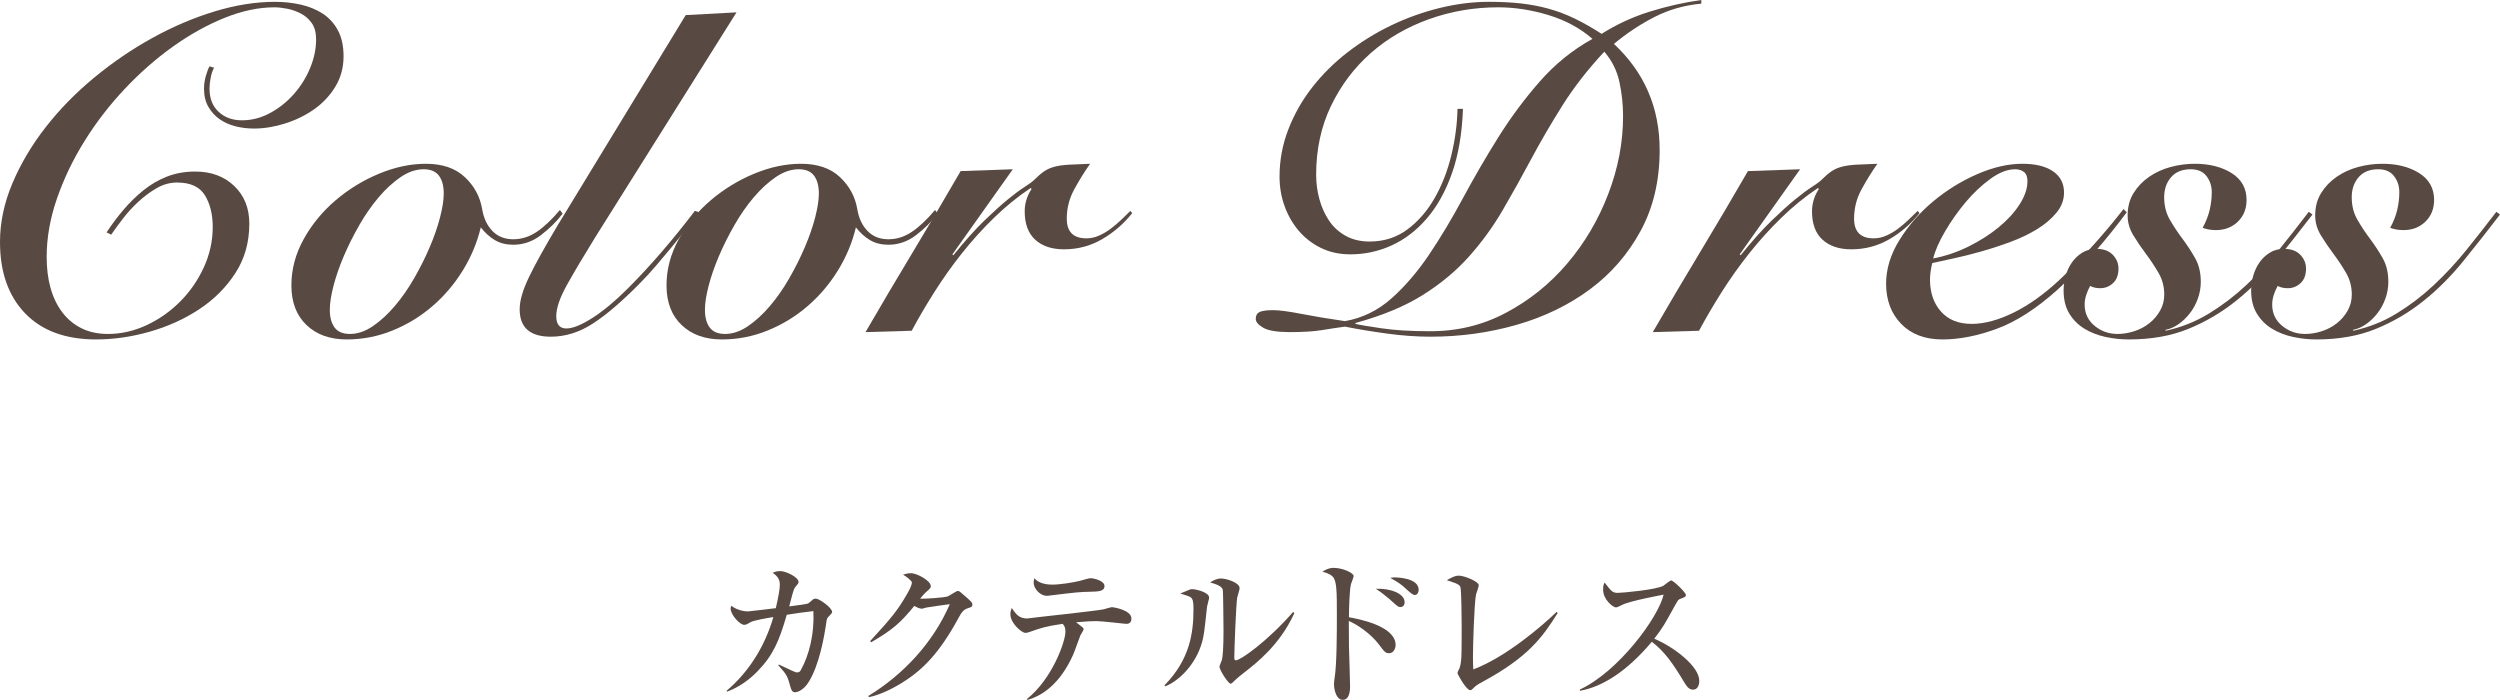
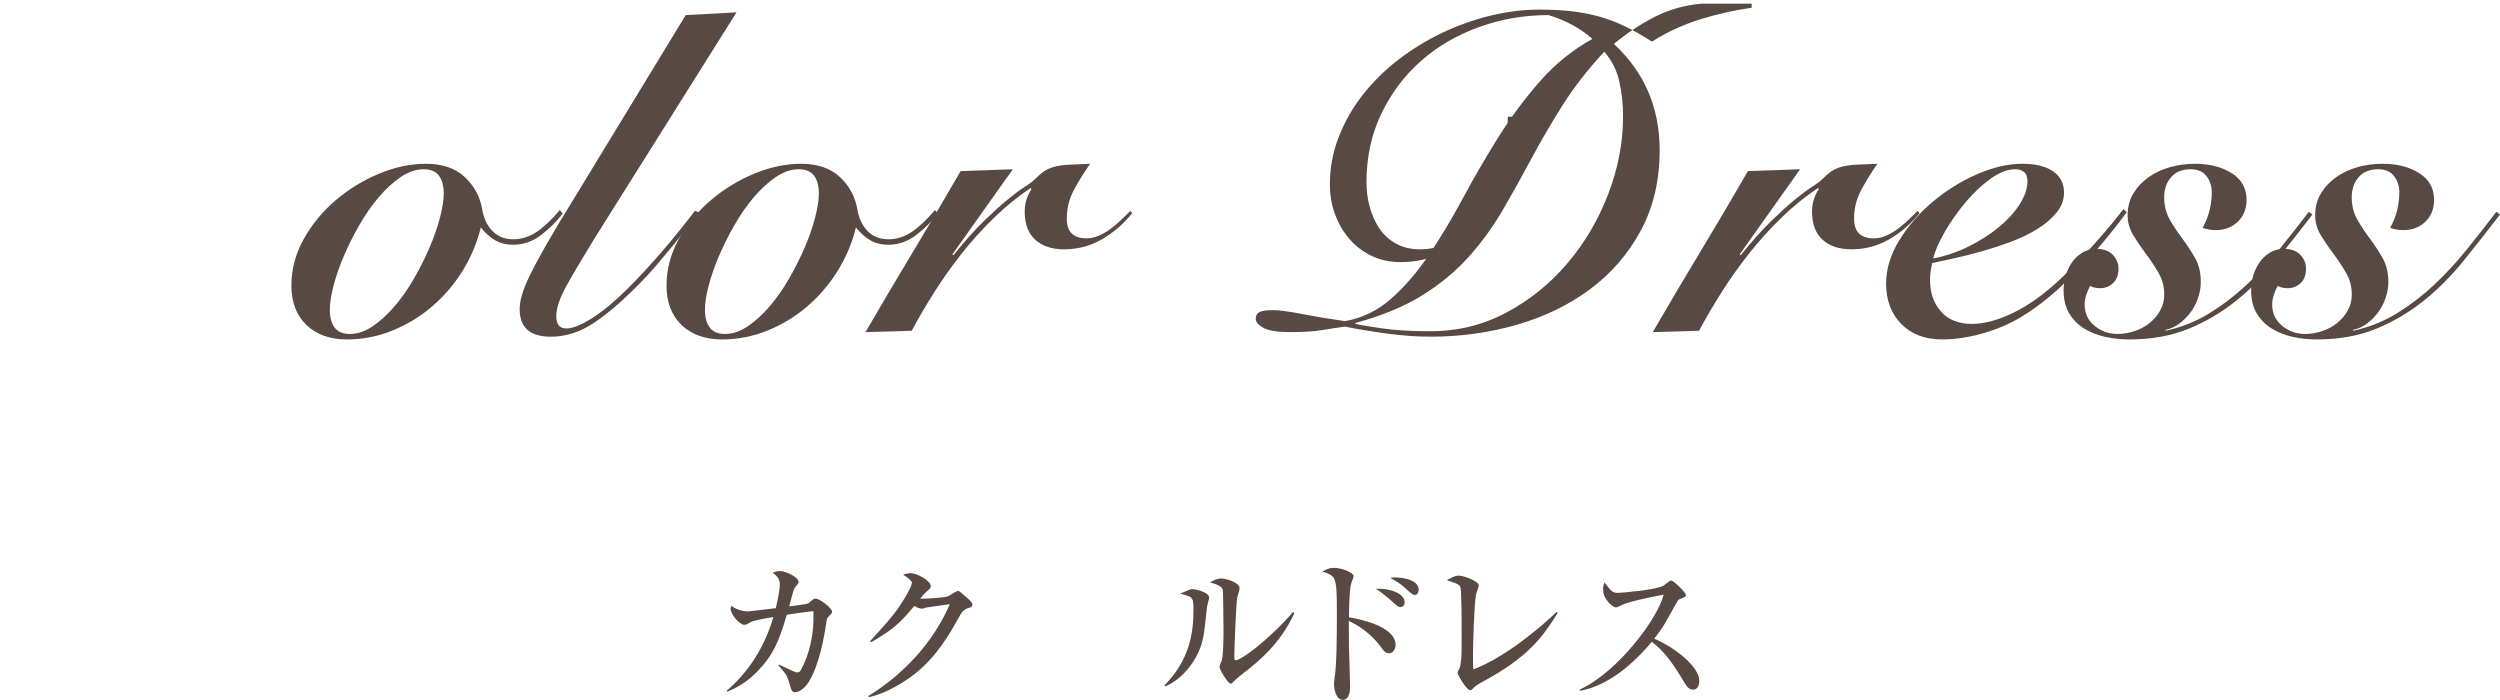
<svg xmlns="http://www.w3.org/2000/svg" version="1.1" id="レイヤー_1" x="0px" y="0px" width="185.806px" height="52.015px" viewBox="0 0 185.806 52.015" enable-background="new 0 0 185.806 52.015" xml:space="preserve">
  <g>
-     <path fill="#584A42" d="M15.912,5.032c-0.114,0.204-0.199,0.454-0.255,0.748s-0.085,0.567-0.085,0.816   c0,0.726,0.227,1.298,0.68,1.717c0.453,0.42,1.031,0.629,1.734,0.629c0.725,0,1.422-0.181,2.091-0.544   c0.668-0.362,1.258-0.833,1.768-1.411c0.51-0.578,0.912-1.224,1.207-1.938c0.294-0.714,0.442-1.422,0.442-2.125   c0-0.499-0.107-0.901-0.323-1.207c-0.216-0.306-0.488-0.544-0.816-0.714c-0.329-0.17-0.669-0.289-1.02-0.357   c-0.352-0.068-0.663-0.102-0.935-0.102c-1.179,0-2.414,0.261-3.706,0.782s-2.567,1.23-3.825,2.125   c-1.258,0.896-2.454,1.944-3.587,3.145C8.148,7.798,7.151,9.09,6.29,10.472c-0.862,1.383-1.547,2.811-2.057,4.284   c-0.51,1.474-0.765,2.924-0.765,4.352c0,0.839,0.096,1.604,0.289,2.295c0.192,0.691,0.481,1.292,0.867,1.802   c0.385,0.51,0.861,0.907,1.428,1.19c0.566,0.284,1.224,0.425,1.972,0.425c0.974,0,1.926-0.215,2.856-0.646   c0.929-0.431,1.762-1.014,2.499-1.751c0.736-0.736,1.326-1.586,1.768-2.55c0.442-0.963,0.663-1.966,0.663-3.009   c0-0.929-0.193-1.711-0.578-2.346c-0.386-0.634-1.077-0.952-2.074-0.952c-0.521,0-1.02,0.136-1.496,0.408   c-0.476,0.272-0.93,0.606-1.36,1.003c-0.431,0.397-0.816,0.816-1.156,1.258c-0.34,0.442-0.635,0.845-0.884,1.207l-0.34-0.17   c0.385-0.589,0.804-1.15,1.258-1.683c0.453-0.532,0.946-1.014,1.479-1.445c0.533-0.43,1.116-0.771,1.751-1.02   c0.635-0.249,1.337-0.374,2.108-0.374c1.178,0,2.142,0.357,2.89,1.071c0.748,0.714,1.122,1.649,1.122,2.805   c0,1.383-0.346,2.607-1.037,3.672c-0.691,1.066-1.586,1.961-2.686,2.686c-1.1,0.726-2.324,1.281-3.672,1.666   c-1.349,0.385-2.681,0.578-3.995,0.578c-2.267,0-4.023-0.646-5.27-1.938C0.623,21.998,0,20.23,0,17.986   c0-1.45,0.306-2.901,0.918-4.352c0.612-1.451,1.433-2.839,2.465-4.165C4.414,8.143,5.615,6.914,6.987,5.78   c1.371-1.133,2.816-2.119,4.335-2.958c1.519-0.838,3.06-1.496,4.624-1.972s3.06-0.714,4.488-0.714c0.657,0,1.292,0.068,1.904,0.204   c0.612,0.136,1.156,0.357,1.632,0.663c0.476,0.306,0.855,0.72,1.139,1.241c0.283,0.521,0.425,1.167,0.425,1.938   c0,0.839-0.204,1.593-0.612,2.261c-0.408,0.669-0.935,1.23-1.581,1.683c-0.646,0.454-1.366,0.805-2.159,1.054   c-0.794,0.25-1.564,0.374-2.312,0.374c-0.476,0-0.935-0.057-1.377-0.17c-0.442-0.113-0.833-0.289-1.173-0.527   c-0.34-0.238-0.618-0.544-0.833-0.918c-0.216-0.374-0.323-0.821-0.323-1.343c0-0.317,0.045-0.634,0.136-0.952   c0.09-0.317,0.181-0.555,0.272-0.714L15.912,5.032z" />
    <path fill="#584A42" d="M41.819,15.878c-0.454,0.59-0.992,1.122-1.615,1.598c-0.624,0.476-1.309,0.714-2.057,0.714   c-0.521,0-0.975-0.113-1.36-0.34c-0.386-0.227-0.737-0.544-1.054-0.952c-0.272,1.134-0.72,2.205-1.343,3.213   c-0.624,1.009-1.377,1.893-2.261,2.652c-0.884,0.76-1.87,1.36-2.958,1.802c-1.088,0.442-2.222,0.663-3.4,0.663   c-1.247,0-2.244-0.357-2.992-1.071c-0.748-0.714-1.122-1.694-1.122-2.941c0-1.201,0.306-2.352,0.918-3.451   c0.612-1.099,1.405-2.062,2.38-2.89c0.974-0.827,2.051-1.484,3.23-1.972c1.178-0.487,2.334-0.731,3.468-0.731   c1.224,0,2.188,0.329,2.89,0.986c0.702,0.658,1.133,1.451,1.292,2.38c0.113,0.68,0.368,1.224,0.765,1.632   c0.396,0.408,0.912,0.612,1.547,0.612c0.612,0,1.19-0.181,1.734-0.544c0.544-0.362,1.122-0.907,1.734-1.632L41.819,15.878z    M26.009,24.82c0.566,0,1.133-0.192,1.7-0.578c0.566-0.385,1.11-0.884,1.632-1.496s1.003-1.303,1.445-2.074   c0.442-0.77,0.827-1.541,1.156-2.312c0.329-0.77,0.583-1.507,0.765-2.21c0.181-0.702,0.272-1.292,0.272-1.768   c0-0.566-0.119-1.009-0.357-1.326c-0.238-0.317-0.618-0.476-1.139-0.476c-0.567,0-1.134,0.193-1.7,0.578   c-0.567,0.386-1.111,0.884-1.632,1.496c-0.521,0.612-1.003,1.304-1.445,2.074c-0.442,0.771-0.828,1.542-1.156,2.312   c-0.329,0.771-0.583,1.508-0.765,2.21c-0.182,0.703-0.272,1.292-0.272,1.768c0,0.567,0.119,1.009,0.357,1.326   C25.108,24.662,25.488,24.82,26.009,24.82z" />
    <path fill="#584A42" d="M54.739,0.918L44.233,17.646c-0.884,1.428-1.587,2.613-2.108,3.553c-0.522,0.941-0.782,1.706-0.782,2.295   c0,0.612,0.249,0.918,0.748,0.918c0.476,0,1.122-0.26,1.938-0.782c0.816-0.521,1.688-1.246,2.618-2.176   c0.861-0.861,1.711-1.779,2.55-2.754c0.838-0.975,1.654-1.983,2.448-3.026l0.306,0.102c-0.272,0.363-0.583,0.771-0.935,1.224   c-0.352,0.454-0.72,0.913-1.105,1.377c-0.385,0.465-0.776,0.93-1.173,1.394c-0.397,0.465-0.788,0.89-1.173,1.275   c-1.315,1.338-2.477,2.335-3.485,2.992c-1.009,0.657-2.057,0.986-3.145,0.986c-1.542,0-2.312-0.68-2.312-2.04   c0-0.634,0.232-1.433,0.697-2.397c0.464-0.963,1.184-2.261,2.159-3.893l9.486-15.572L54.739,0.918z" />
    <path fill="#584A42" d="M69.699,15.878c-0.454,0.59-0.992,1.122-1.615,1.598c-0.624,0.476-1.309,0.714-2.057,0.714   c-0.521,0-0.975-0.113-1.36-0.34c-0.386-0.227-0.737-0.544-1.054-0.952c-0.272,1.134-0.72,2.205-1.343,3.213   c-0.624,1.009-1.377,1.893-2.261,2.652c-0.884,0.76-1.87,1.36-2.958,1.802c-1.088,0.442-2.222,0.663-3.4,0.663   c-1.247,0-2.244-0.357-2.992-1.071c-0.748-0.714-1.122-1.694-1.122-2.941c0-1.201,0.306-2.352,0.918-3.451   c0.612-1.099,1.405-2.062,2.38-2.89c0.974-0.827,2.051-1.484,3.23-1.972c1.178-0.487,2.334-0.731,3.468-0.731   c1.224,0,2.188,0.329,2.89,0.986c0.702,0.658,1.133,1.451,1.292,2.38c0.113,0.68,0.368,1.224,0.765,1.632   c0.396,0.408,0.912,0.612,1.547,0.612c0.612,0,1.19-0.181,1.734-0.544c0.544-0.362,1.122-0.907,1.734-1.632L69.699,15.878z    M53.889,24.82c0.566,0,1.133-0.192,1.7-0.578c0.566-0.385,1.11-0.884,1.632-1.496s1.003-1.303,1.445-2.074   c0.442-0.77,0.827-1.541,1.156-2.312c0.329-0.77,0.583-1.507,0.765-2.21c0.181-0.702,0.272-1.292,0.272-1.768   c0-0.566-0.119-1.009-0.357-1.326c-0.238-0.317-0.618-0.476-1.139-0.476c-0.567,0-1.134,0.193-1.7,0.578   c-0.567,0.386-1.111,0.884-1.632,1.496c-0.521,0.612-1.003,1.304-1.445,2.074c-0.442,0.771-0.828,1.542-1.156,2.312   c-0.329,0.771-0.583,1.508-0.765,2.21c-0.182,0.703-0.272,1.292-0.272,1.768c0,0.567,0.119,1.009,0.357,1.326   C52.988,24.662,53.367,24.82,53.889,24.82z" />
    <path fill="#584A42" d="M64.326,24.684c1.156-1.994,2.329-3.978,3.519-5.95c1.19-1.972,2.374-3.978,3.553-6.018l3.876-0.136   l-4.488,6.324l0.068,0.068c0.861-1.065,1.626-1.921,2.295-2.567c0.668-0.646,1.252-1.173,1.751-1.581   c0.498-0.408,0.918-0.719,1.258-0.935c0.34-0.215,0.589-0.402,0.748-0.561c0.249-0.249,0.481-0.447,0.697-0.595   c0.215-0.147,0.47-0.26,0.765-0.34c0.294-0.079,0.651-0.13,1.071-0.153c0.419-0.022,0.946-0.045,1.581-0.068   c-0.431,0.612-0.828,1.253-1.19,1.921c-0.363,0.668-0.544,1.389-0.544,2.159c0,0.975,0.487,1.462,1.462,1.462   c0.317,0,0.629-0.068,0.935-0.204c0.306-0.136,0.595-0.306,0.867-0.51s0.532-0.425,0.782-0.663c0.25-0.238,0.476-0.459,0.68-0.663   l0.136,0.17c-0.635,0.793-1.383,1.439-2.244,1.938c-0.862,0.499-1.802,0.748-2.822,0.748c-0.907,0-1.621-0.238-2.142-0.714   c-0.522-0.476-0.782-1.178-0.782-2.108c0-0.589,0.17-1.144,0.51-1.666L76.6,13.974c-0.952,0.635-1.859,1.372-2.72,2.21   c-0.862,0.839-1.661,1.723-2.397,2.652c-0.737,0.93-1.417,1.887-2.04,2.873c-0.624,0.986-1.185,1.944-1.683,2.873L64.326,24.684z" />
-     <path fill="#584A42" d="M126.444,0.272c-1.247,0.114-2.403,0.442-3.468,0.986c-1.066,0.544-2.074,1.212-3.026,2.006   c2.267,2.108,3.4,4.738,3.4,7.888c0,2.267-0.471,4.267-1.411,6.001c-0.941,1.734-2.199,3.185-3.773,4.352   c-1.576,1.168-3.39,2.046-5.44,2.635c-2.052,0.589-4.188,0.884-6.409,0.884c-1.043,0-2.137-0.08-3.281-0.238   s-2.17-0.328-3.076-0.51c-0.5,0.068-1.061,0.153-1.684,0.255c-0.624,0.102-1.423,0.153-2.397,0.153   c-0.952,0-1.615-0.107-1.989-0.323c-0.374-0.215-0.561-0.436-0.561-0.663c0-0.25,0.096-0.419,0.289-0.51   c0.192-0.09,0.527-0.136,1.003-0.136c0.453,0,1.144,0.091,2.074,0.272c0.929,0.182,2.017,0.363,3.265,0.544   c1.291-0.227,2.441-0.788,3.45-1.683c1.009-0.895,1.943-1.983,2.806-3.264c0.861-1.28,1.699-2.68,2.516-4.199   s1.688-3.02,2.617-4.505c0.93-1.484,1.961-2.873,3.095-4.165s2.437-2.346,3.91-3.162c-0.907-0.793-1.995-1.382-3.265-1.768   c-1.27-0.385-2.516-0.578-3.74-0.578c-1.79,0-3.508,0.295-5.15,0.884c-1.644,0.589-3.082,1.428-4.318,2.516   c-1.235,1.088-2.221,2.397-2.957,3.927c-0.737,1.53-1.105,3.236-1.105,5.117c0,0.612,0.079,1.212,0.238,1.802   c0.159,0.59,0.396,1.122,0.714,1.598c0.317,0.476,0.731,0.856,1.241,1.139c0.51,0.284,1.104,0.425,1.785,0.425   c1.064,0,2-0.3,2.805-0.901s1.479-1.377,2.023-2.329c0.543-0.952,0.957-2.011,1.24-3.179c0.283-1.167,0.436-2.317,0.459-3.451   h0.408c-0.068,1.836-0.34,3.429-0.816,4.777c-0.476,1.349-1.1,2.471-1.869,3.366c-0.771,0.896-1.645,1.564-2.619,2.006   s-1.994,0.663-3.06,0.663c-0.815,0-1.547-0.159-2.193-0.476s-1.196-0.742-1.649-1.275c-0.454-0.533-0.805-1.145-1.054-1.836   c-0.25-0.691-0.374-1.422-0.374-2.193c0-1.201,0.215-2.363,0.646-3.485s1.02-2.165,1.768-3.128s1.626-1.836,2.635-2.618   s2.091-1.45,3.247-2.006c1.156-0.555,2.357-0.986,3.604-1.292c1.246-0.306,2.471-0.459,3.672-0.459c0.861,0,1.649,0.04,2.363,0.119   c0.715,0.08,1.399,0.21,2.057,0.391c0.658,0.182,1.304,0.425,1.938,0.731c0.634,0.306,1.304,0.686,2.006,1.139   c1.11-0.702,2.3-1.252,3.57-1.649c1.269-0.396,2.55-0.686,3.842-0.867V0.272z M120.63,8.636c0-0.861-0.092-1.711-0.272-2.55   c-0.182-0.838-0.556-1.586-1.122-2.244c-1.225,1.314-2.261,2.646-3.111,3.995c-0.85,1.349-1.627,2.681-2.328,3.995   c-0.703,1.315-1.412,2.584-2.125,3.808c-0.715,1.224-1.547,2.369-2.5,3.434c-0.951,1.065-2.096,2.018-3.434,2.856   c-1.338,0.839-3.004,1.53-4.998,2.074v0.068c0.271,0.068,0.906,0.176,1.904,0.323c0.997,0.148,2.176,0.221,3.535,0.221   c2.062,0.023,3.973-0.431,5.729-1.36c1.757-0.929,3.281-2.153,4.573-3.672c1.292-1.518,2.307-3.235,3.043-5.151   C120.261,12.518,120.63,10.586,120.63,8.636z" />
+     <path fill="#584A42" d="M126.444,0.272c-1.247,0.114-2.403,0.442-3.468,0.986c-1.066,0.544-2.074,1.212-3.026,2.006   c2.267,2.108,3.4,4.738,3.4,7.888c0,2.267-0.471,4.267-1.411,6.001c-0.941,1.734-2.199,3.185-3.773,4.352   c-1.576,1.168-3.39,2.046-5.44,2.635c-2.052,0.589-4.188,0.884-6.409,0.884c-1.043,0-2.137-0.08-3.281-0.238   s-2.17-0.328-3.076-0.51c-0.5,0.068-1.061,0.153-1.684,0.255c-0.624,0.102-1.423,0.153-2.397,0.153   c-0.952,0-1.615-0.107-1.989-0.323c-0.374-0.215-0.561-0.436-0.561-0.663c0-0.25,0.096-0.419,0.289-0.51   c0.192-0.09,0.527-0.136,1.003-0.136c0.453,0,1.144,0.091,2.074,0.272c0.929,0.182,2.017,0.363,3.265,0.544   c1.291-0.227,2.441-0.788,3.45-1.683c1.009-0.895,1.943-1.983,2.806-3.264c0.861-1.28,1.699-2.68,2.516-4.199   s1.688-3.02,2.617-4.505c0.93-1.484,1.961-2.873,3.095-4.165s2.437-2.346,3.91-3.162c-0.907-0.793-1.995-1.382-3.265-1.768   c-1.79,0-3.508,0.295-5.15,0.884c-1.644,0.589-3.082,1.428-4.318,2.516   c-1.235,1.088-2.221,2.397-2.957,3.927c-0.737,1.53-1.105,3.236-1.105,5.117c0,0.612,0.079,1.212,0.238,1.802   c0.159,0.59,0.396,1.122,0.714,1.598c0.317,0.476,0.731,0.856,1.241,1.139c0.51,0.284,1.104,0.425,1.785,0.425   c1.064,0,2-0.3,2.805-0.901s1.479-1.377,2.023-2.329c0.543-0.952,0.957-2.011,1.24-3.179c0.283-1.167,0.436-2.317,0.459-3.451   h0.408c-0.068,1.836-0.34,3.429-0.816,4.777c-0.476,1.349-1.1,2.471-1.869,3.366c-0.771,0.896-1.645,1.564-2.619,2.006   s-1.994,0.663-3.06,0.663c-0.815,0-1.547-0.159-2.193-0.476s-1.196-0.742-1.649-1.275c-0.454-0.533-0.805-1.145-1.054-1.836   c-0.25-0.691-0.374-1.422-0.374-2.193c0-1.201,0.215-2.363,0.646-3.485s1.02-2.165,1.768-3.128s1.626-1.836,2.635-2.618   s2.091-1.45,3.247-2.006c1.156-0.555,2.357-0.986,3.604-1.292c1.246-0.306,2.471-0.459,3.672-0.459c0.861,0,1.649,0.04,2.363,0.119   c0.715,0.08,1.399,0.21,2.057,0.391c0.658,0.182,1.304,0.425,1.938,0.731c0.634,0.306,1.304,0.686,2.006,1.139   c1.11-0.702,2.3-1.252,3.57-1.649c1.269-0.396,2.55-0.686,3.842-0.867V0.272z M120.63,8.636c0-0.861-0.092-1.711-0.272-2.55   c-0.182-0.838-0.556-1.586-1.122-2.244c-1.225,1.314-2.261,2.646-3.111,3.995c-0.85,1.349-1.627,2.681-2.328,3.995   c-0.703,1.315-1.412,2.584-2.125,3.808c-0.715,1.224-1.547,2.369-2.5,3.434c-0.951,1.065-2.096,2.018-3.434,2.856   c-1.338,0.839-3.004,1.53-4.998,2.074v0.068c0.271,0.068,0.906,0.176,1.904,0.323c0.997,0.148,2.176,0.221,3.535,0.221   c2.062,0.023,3.973-0.431,5.729-1.36c1.757-0.929,3.281-2.153,4.573-3.672c1.292-1.518,2.307-3.235,3.043-5.151   C120.261,12.518,120.63,10.586,120.63,8.636z" />
    <path fill="#584A42" d="M122.839,24.684c1.156-1.994,2.329-3.978,3.52-5.95c1.189-1.972,2.373-3.978,3.553-6.018l3.876-0.136   l-4.488,6.324l0.068,0.068c0.86-1.065,1.626-1.921,2.295-2.567c0.668-0.646,1.252-1.173,1.751-1.581   c0.498-0.408,0.918-0.719,1.258-0.935c0.34-0.215,0.59-0.402,0.748-0.561c0.249-0.249,0.481-0.447,0.697-0.595   c0.215-0.147,0.47-0.26,0.765-0.34c0.294-0.079,0.651-0.13,1.071-0.153c0.419-0.022,0.945-0.045,1.58-0.068   c-0.43,0.612-0.827,1.253-1.189,1.921c-0.363,0.668-0.544,1.389-0.544,2.159c0,0.975,0.487,1.462,1.462,1.462   c0.317,0,0.629-0.068,0.936-0.204c0.306-0.136,0.595-0.306,0.867-0.51c0.271-0.204,0.531-0.425,0.781-0.663   c0.25-0.238,0.477-0.459,0.68-0.663l0.137,0.17c-0.635,0.793-1.383,1.439-2.244,1.938s-1.803,0.748-2.822,0.748   c-0.906,0-1.621-0.238-2.142-0.714c-0.522-0.476-0.782-1.178-0.782-2.108c0-0.589,0.17-1.144,0.51-1.666l-0.068-0.068   c-0.951,0.635-1.858,1.372-2.719,2.21c-0.862,0.839-1.661,1.723-2.397,2.652c-0.737,0.93-1.417,1.887-2.04,2.873   c-0.624,0.986-1.185,1.944-1.684,2.873L122.839,24.684z" />
    <path fill="#584A42" d="M158.063,15.776c-0.703,0.952-1.456,1.893-2.261,2.822c-0.805,0.93-1.764,1.904-2.873,2.924   c-1.564,1.406-3.066,2.375-4.506,2.907s-2.793,0.799-4.062,0.799c-1.292,0-2.312-0.386-3.061-1.156   c-0.748-0.771-1.121-1.768-1.121-2.992c0-1.088,0.328-2.165,0.986-3.23c0.656-1.065,1.484-2.017,2.481-2.856   c0.997-0.838,2.091-1.519,3.28-2.04c1.19-0.521,2.318-0.782,3.384-0.782c0.974,0,1.733,0.187,2.278,0.561   c0.543,0.374,0.815,0.901,0.815,1.581c0,0.544-0.187,1.043-0.562,1.496c-0.373,0.454-0.855,0.862-1.444,1.224   c-0.59,0.363-1.253,0.68-1.989,0.952c-0.736,0.272-1.468,0.51-2.193,0.714c-0.725,0.204-1.405,0.374-2.039,0.51   c-0.635,0.136-1.156,0.25-1.564,0.34c-0.113,0.454-0.17,0.861-0.17,1.224c0,0.975,0.271,1.768,0.816,2.38   c0.543,0.612,1.303,0.918,2.277,0.918c0.952,0,2-0.283,3.146-0.85c1.144-0.566,2.295-1.394,3.45-2.482   c0.885-0.838,1.734-1.717,2.551-2.635s1.529-1.773,2.142-2.567L158.063,15.776z M150.685,13.464c0-0.317-0.085-0.544-0.256-0.68   c-0.17-0.136-0.391-0.204-0.662-0.204c-0.566,0-1.18,0.238-1.836,0.714c-0.658,0.476-1.275,1.06-1.854,1.751   c-0.578,0.692-1.088,1.417-1.529,2.176c-0.442,0.76-0.731,1.422-0.867,1.989c0.929-0.181,1.812-0.481,2.652-0.901   c0.838-0.419,1.58-0.895,2.227-1.428c0.646-0.532,1.161-1.099,1.547-1.7C150.492,14.581,150.685,14.008,150.685,13.464z" />
    <path fill="#584A42" d="M160.953,24.582c1.156-0.249,2.228-0.674,3.213-1.275c0.986-0.601,1.91-1.303,2.771-2.108   s1.672-1.677,2.432-2.618c0.759-0.94,1.501-1.887,2.227-2.839l0.271,0.204c-0.906,1.179-1.813,2.329-2.72,3.451   c-0.907,1.122-1.898,2.114-2.975,2.975c-1.077,0.862-2.256,1.553-3.536,2.074c-1.281,0.521-2.749,0.782-4.403,0.782   c-0.589,0-1.173-0.062-1.751-0.187c-0.578-0.125-1.1-0.329-1.564-0.612c-0.464-0.283-0.838-0.657-1.121-1.122   c-0.283-0.464-0.426-1.037-0.426-1.717c0-0.362,0.052-0.725,0.153-1.088c0.103-0.362,0.255-0.691,0.459-0.986   c0.204-0.294,0.459-0.538,0.765-0.731c0.307-0.192,0.664-0.289,1.072-0.289c0.521,0,0.923,0.147,1.207,0.442   c0.282,0.295,0.424,0.635,0.424,1.02c0,0.476-0.136,0.839-0.408,1.088c-0.271,0.25-0.589,0.374-0.951,0.374   c-0.295,0-0.544-0.056-0.748-0.17c-0.113,0.204-0.209,0.425-0.289,0.663c-0.079,0.238-0.119,0.482-0.119,0.731   c0,0.635,0.244,1.156,0.73,1.564c0.488,0.408,1.061,0.612,1.718,0.612c0.407,0,0.821-0.068,1.241-0.204   c0.419-0.136,0.793-0.334,1.121-0.595c0.328-0.26,0.596-0.572,0.799-0.935c0.205-0.362,0.307-0.759,0.307-1.19   c0-0.589-0.142-1.127-0.425-1.615c-0.284-0.487-0.595-0.958-0.935-1.411c-0.34-0.453-0.652-0.912-0.936-1.377   c-0.283-0.464-0.425-0.958-0.425-1.479c0-0.634,0.147-1.19,0.442-1.666c0.294-0.476,0.68-0.878,1.155-1.207   c0.476-0.328,1.009-0.572,1.599-0.731c0.589-0.158,1.189-0.238,1.801-0.238c1.089,0,2.001,0.233,2.738,0.697   c0.736,0.465,1.104,1.128,1.104,1.989c0,0.658-0.216,1.196-0.646,1.615c-0.432,0.419-0.976,0.629-1.633,0.629   c-0.203,0-0.391-0.017-0.561-0.051c-0.17-0.034-0.312-0.074-0.426-0.119c0.25-0.453,0.426-0.901,0.527-1.343   c0.102-0.442,0.153-0.878,0.153-1.309c0-0.453-0.131-0.85-0.392-1.19c-0.26-0.34-0.651-0.51-1.172-0.51   c-0.635,0-1.123,0.199-1.463,0.595s-0.51,0.89-0.51,1.479c0,0.635,0.142,1.196,0.426,1.683c0.282,0.488,0.594,0.958,0.934,1.411   c0.341,0.454,0.652,0.93,0.936,1.428s0.426,1.088,0.426,1.768c0,0.431-0.074,0.85-0.222,1.258   c-0.147,0.408-0.346,0.771-0.595,1.088c-0.25,0.318-0.527,0.584-0.833,0.799c-0.306,0.216-0.63,0.357-0.97,0.425V24.582z" />
    <path fill="#584A42" d="M174.892,24.582c1.156-0.249,2.228-0.674,3.213-1.275c0.986-0.601,1.91-1.303,2.771-2.108   s1.672-1.677,2.432-2.618c0.758-0.94,1.5-1.887,2.227-2.839l0.271,0.204c-0.906,1.179-1.812,2.329-2.72,3.451   s-1.898,2.114-2.975,2.975c-1.077,0.862-2.256,1.553-3.536,2.074c-1.281,0.521-2.749,0.782-4.403,0.782   c-0.589,0-1.173-0.062-1.751-0.187c-0.578-0.125-1.1-0.329-1.564-0.612c-0.464-0.283-0.838-0.657-1.121-1.122   c-0.283-0.464-0.426-1.037-0.426-1.717c0-0.362,0.052-0.725,0.153-1.088c0.103-0.362,0.255-0.691,0.459-0.986   c0.204-0.294,0.459-0.538,0.765-0.731c0.307-0.192,0.664-0.289,1.072-0.289c0.521,0,0.923,0.147,1.207,0.442   c0.282,0.295,0.424,0.635,0.424,1.02c0,0.476-0.136,0.839-0.408,1.088c-0.271,0.25-0.589,0.374-0.951,0.374   c-0.295,0-0.544-0.056-0.748-0.17c-0.113,0.204-0.209,0.425-0.289,0.663c-0.079,0.238-0.119,0.482-0.119,0.731   c0,0.635,0.244,1.156,0.73,1.564c0.488,0.408,1.061,0.612,1.718,0.612c0.407,0,0.821-0.068,1.241-0.204   c0.419-0.136,0.793-0.334,1.121-0.595c0.328-0.26,0.596-0.572,0.799-0.935c0.205-0.362,0.307-0.759,0.307-1.19   c0-0.589-0.142-1.127-0.425-1.615c-0.284-0.487-0.595-0.958-0.935-1.411c-0.34-0.453-0.652-0.912-0.936-1.377   c-0.283-0.464-0.425-0.958-0.425-1.479c0-0.634,0.147-1.19,0.442-1.666c0.294-0.476,0.68-0.878,1.155-1.207   c0.476-0.328,1.009-0.572,1.599-0.731c0.589-0.158,1.189-0.238,1.801-0.238c1.089,0,2.001,0.233,2.738,0.697   c0.736,0.465,1.104,1.128,1.104,1.989c0,0.658-0.216,1.196-0.646,1.615c-0.432,0.419-0.976,0.629-1.633,0.629   c-0.203,0-0.391-0.017-0.561-0.051c-0.17-0.034-0.312-0.074-0.426-0.119c0.25-0.453,0.426-0.901,0.527-1.343   c0.102-0.442,0.153-0.878,0.153-1.309c0-0.453-0.131-0.85-0.392-1.19c-0.26-0.34-0.651-0.51-1.172-0.51   c-0.635,0-1.123,0.199-1.463,0.595s-0.51,0.89-0.51,1.479c0,0.635,0.142,1.196,0.426,1.683c0.282,0.488,0.594,0.958,0.934,1.411   c0.341,0.454,0.652,0.93,0.936,1.428s0.426,1.088,0.426,1.768c0,0.431-0.074,0.85-0.222,1.258   c-0.147,0.408-0.346,0.771-0.595,1.088c-0.25,0.318-0.527,0.584-0.833,0.799c-0.306,0.216-0.63,0.357-0.97,0.425V24.582z" />
  </g>
  <g>
    <path fill="#584A42" d="M61.542,45.874c-0.083,0.084-0.096,0.133-0.156,0.576c-0.108,0.695-0.468,2.986-1.319,4.293   c-0.312,0.492-0.755,0.708-0.983,0.708c-0.204,0-0.276-0.18-0.336-0.396c-0.228-0.816-0.251-0.888-0.899-1.607l0.036-0.061   c0.156,0.072,0.852,0.408,0.996,0.469c0.251,0.107,0.288,0.119,0.359,0.119c0.168,0,0.228-0.084,0.276-0.168   c0.624-1.115,1.02-2.71,0.936-4.389c-0.863,0.096-1.367,0.18-1.979,0.275c-0.563,1.943-1.007,3.01-2.195,4.222   c-0.563,0.575-1.307,1.14-2.23,1.487l-0.048-0.061c1.691-1.427,2.866-3.357,3.478-5.48c-0.384,0.061-1.463,0.24-1.703,0.384   c-0.3,0.18-0.336,0.192-0.48,0.192c-0.288,0-0.995-0.721-0.995-1.224c0-0.06,0.024-0.108,0.06-0.192   c0.288,0.252,0.816,0.42,1.235,0.42c0.072,0,1.679-0.191,2.063-0.24c0.18-0.743,0.3-1.439,0.3-1.738c0-0.42-0.168-0.624-0.528-0.9   c0.096-0.035,0.288-0.119,0.552-0.119c0.432,0,1.367,0.455,1.367,0.803c0,0.108-0.036,0.145-0.251,0.396   c-0.072,0.096-0.108,0.191-0.192,0.479c-0.036,0.156-0.216,0.815-0.252,0.948c0.468-0.061,1.307-0.168,1.403-0.217   c0.072-0.035,0.335-0.287,0.396-0.324c0.048-0.023,0.108-0.035,0.192-0.035c0.252,0,1.2,0.684,1.2,0.983   C61.843,45.562,61.818,45.587,61.542,45.874z" />
    <path fill="#584A42" d="M71.971,45.19c-0.348,0.107-0.492,0.288-0.743,0.756c-1.451,2.674-2.723,3.898-4.222,4.821   c-0.456,0.276-1.476,0.863-2.423,1.044l-0.048-0.084c2.626-1.607,4.821-3.971,6.057-6.824c-0.276,0.035-1.235,0.168-1.751,0.252   c-0.06,0.012-0.252,0.084-0.336,0.084c-0.12,0-0.324-0.072-0.552-0.205c-1.08,1.308-1.595,1.752-3.202,2.699l-0.084-0.084   c1.631-1.764,2.075-2.339,2.734-3.479c0.264-0.455,0.372-0.731,0.372-0.875c0-0.133-0.408-0.443-0.66-0.588   c0.192-0.061,0.396-0.107,0.6-0.107c0.419,0,1.463,0.551,1.463,0.959c0,0.132-0.024,0.168-0.348,0.443   c-0.156,0.145-0.204,0.204-0.444,0.492c0.3,0.023,1.775-0.072,2.051-0.168c0.132-0.048,0.636-0.408,0.756-0.408   c0.096,0,0.156,0.049,0.671,0.504c0.348,0.312,0.408,0.384,0.408,0.504C72.271,45.095,72.199,45.118,71.971,45.19z" />
-     <path fill="#584A42" d="M83.683,46.366c-0.012,0-1.847-0.204-2.195-0.204s-0.54,0.012-1.511,0.084   c0.516,0.396,0.563,0.432,0.563,0.516s-0.216,0.396-0.24,0.456c-0.096,0.228-0.444,1.234-0.54,1.439   c-0.959,2.146-2.279,3.058-3.394,3.357l-0.06-0.048c1.895-1.487,2.878-4.294,2.878-5.001c0-0.348-0.06-0.42-0.204-0.6   c-1.331,0.191-1.715,0.348-2.338,0.563c-0.156,0.06-0.3,0.108-0.444,0.108c-0.252,0-1.104-0.708-1.104-1.38   c0-0.204,0.048-0.323,0.096-0.468c0.336,0.468,0.54,0.779,1.164,0.779c0.024,0,0.06-0.012,0.084-0.012   c0.408-0.06,2.542-0.287,2.962-0.336c0.875-0.107,2.482-0.287,2.639-0.336c0.096-0.023,0.503-0.155,0.6-0.155   c0.168,0,1.451,0.228,1.451,0.839C84.091,46.366,83.803,46.366,83.683,46.366z M81.044,43.979c-0.875,0.023-0.888,0.023-3.167,0.3   H77.77c-0.396,0-0.947-0.456-0.947-1.008c0-0.048,0.012-0.12,0.048-0.3c0.108,0.132,0.456,0.48,1.332,0.48   c0.576,0,1.547-0.156,2.039-0.276c0.132-0.036,0.696-0.204,0.816-0.204c0.18,0,1.031,0.168,1.031,0.588   C82.088,43.943,81.656,43.968,81.044,43.979z" />
    <path fill="#584A42" d="M89.71,45.095c-0.204,1.895-0.228,2.111-0.372,2.639c-0.468,1.654-1.691,2.854-2.723,3.273l-0.072-0.071   c1.895-1.919,2.159-3.91,2.159-5.661c0-0.552-0.036-0.756-0.228-0.899c-0.072-0.06-0.648-0.228-0.756-0.264   c0.108-0.048,0.6-0.252,0.696-0.288c0.072-0.035,0.156-0.035,0.216-0.035c0.24,0,1.235,0.227,1.235,0.623   C89.866,44.519,89.722,44.987,89.71,45.095z M92.469,49.987c-0.156,0.121-0.54,0.42-0.875,0.756   c-0.036,0.036-0.084,0.072-0.132,0.072c-0.18,0-0.828-1.031-0.828-1.26c0-0.096,0.18-0.467,0.192-0.551   c0.048-0.217,0.108-0.84,0.108-2.1c0-0.323-0.024-2.891-0.048-3.046c-0.048-0.276-0.432-0.42-0.948-0.575   c0.228-0.133,0.492-0.289,0.815-0.289c0.384,0,1.379,0.301,1.379,0.721c0,0.107-0.156,0.588-0.18,0.695   c-0.084,0.479-0.216,3.874-0.216,4.474c0,0.132,0.036,0.192,0.12,0.192c0.324,0,2.291-1.355,4.258-3.599l0.084,0.096   C95.119,47.937,93.38,49.28,92.469,49.987z" />
    <path fill="#584A42" d="M103.244,48.549c-0.264,0-0.336-0.084-0.756-0.647c-0.646-0.84-1.606-1.476-2.242-1.752   c0,0.276,0.012,1.68,0.012,1.908c0.012,0.467,0.084,2.53,0.084,2.949c0,0.181,0,1.008-0.539,1.008c-0.564,0-0.66-0.971-0.66-1.139   s0.036-0.408,0.048-0.492c0.168-0.972,0.168-3.538,0.168-4.653c0-1.691,0-2.579-0.312-2.878c-0.252-0.24-0.576-0.312-0.768-0.36   c0.132-0.084,0.443-0.288,0.84-0.288c0.684,0,1.486,0.384,1.486,0.6c0,0.096-0.156,0.504-0.191,0.588   c-0.12,0.408-0.156,1.967-0.156,2.482c0.672,0.12,3.467,0.636,3.467,2.062C103.724,48.213,103.556,48.549,103.244,48.549z    M104.095,45.118c-0.18,0-0.24-0.06-0.791-0.562c-0.012,0-0.611-0.528-1.044-0.793c0.972-0.059,2.136,0.312,2.136,0.996   C104.396,45.034,104.215,45.118,104.095,45.118z M105.164,44.22c-0.156,0-0.276-0.097-0.852-0.624   c-0.084-0.072-0.36-0.312-0.984-0.647c0.168-0.024,0.217-0.036,0.324-0.036c0.048,0,1.787,0,1.787,0.923   C105.439,44.015,105.343,44.22,105.164,44.22z" />
    <path fill="#584A42" d="M110.169,50.684c-0.432,0.228-0.516,0.312-0.707,0.504c-0.107,0.108-0.156,0.108-0.191,0.108   c-0.301,0-0.948-1.2-0.948-1.271c0-0.072,0.132-0.324,0.156-0.372c0.096-0.265,0.12-0.647,0.132-0.792   c0.023-0.384,0.023-1.859,0.023-2.314c0-0.359-0.012-2.699-0.096-2.926c-0.048-0.108-0.132-0.181-0.359-0.276   c-0.072-0.024-0.527-0.192-0.648-0.228c0.42-0.229,0.625-0.336,0.889-0.336c0.395,0,1.486,0.432,1.486,0.719   c0,0.108-0.18,0.588-0.203,0.684c-0.133,0.6-0.229,3.791-0.229,4.63c0,0.407,0.012,0.672,0.024,0.936   c2.411-0.899,5.157-3.263,6.188-4.27l0.084,0.084C114.607,47.409,113.564,48.849,110.169,50.684z" />
    <path fill="#584A42" d="M125.828,51.259c-0.324,0-0.504-0.312-0.624-0.504c-0.923-1.535-1.476-2.303-2.435-3.058   c-1.835,2.183-3.658,3.347-5.35,3.646v-0.096c2.867-1.331,5.83-5.349,6.225-7.052c-0.035,0.012-2.434,0.443-3.07,0.755   c-0.348,0.181-0.395,0.192-0.491,0.192c-0.18,0-0.936-0.552-0.936-1.319c0-0.312,0.048-0.396,0.108-0.527   c0.492,0.635,0.588,0.768,0.983,0.768c0.288,0,2.914-0.229,3.405-0.54c0.084-0.06,0.469-0.384,0.564-0.384   c0.156,0,1.092,0.888,1.092,1.08c0,0.131-0.084,0.168-0.469,0.311c-0.107,0.049-0.155,0.133-0.336,0.457   c-0.791,1.438-0.923,1.679-1.547,2.482c1.463,0.611,3.347,2.051,3.347,3.13C126.295,50.888,126.187,51.259,125.828,51.259z" />
  </g>
</svg>